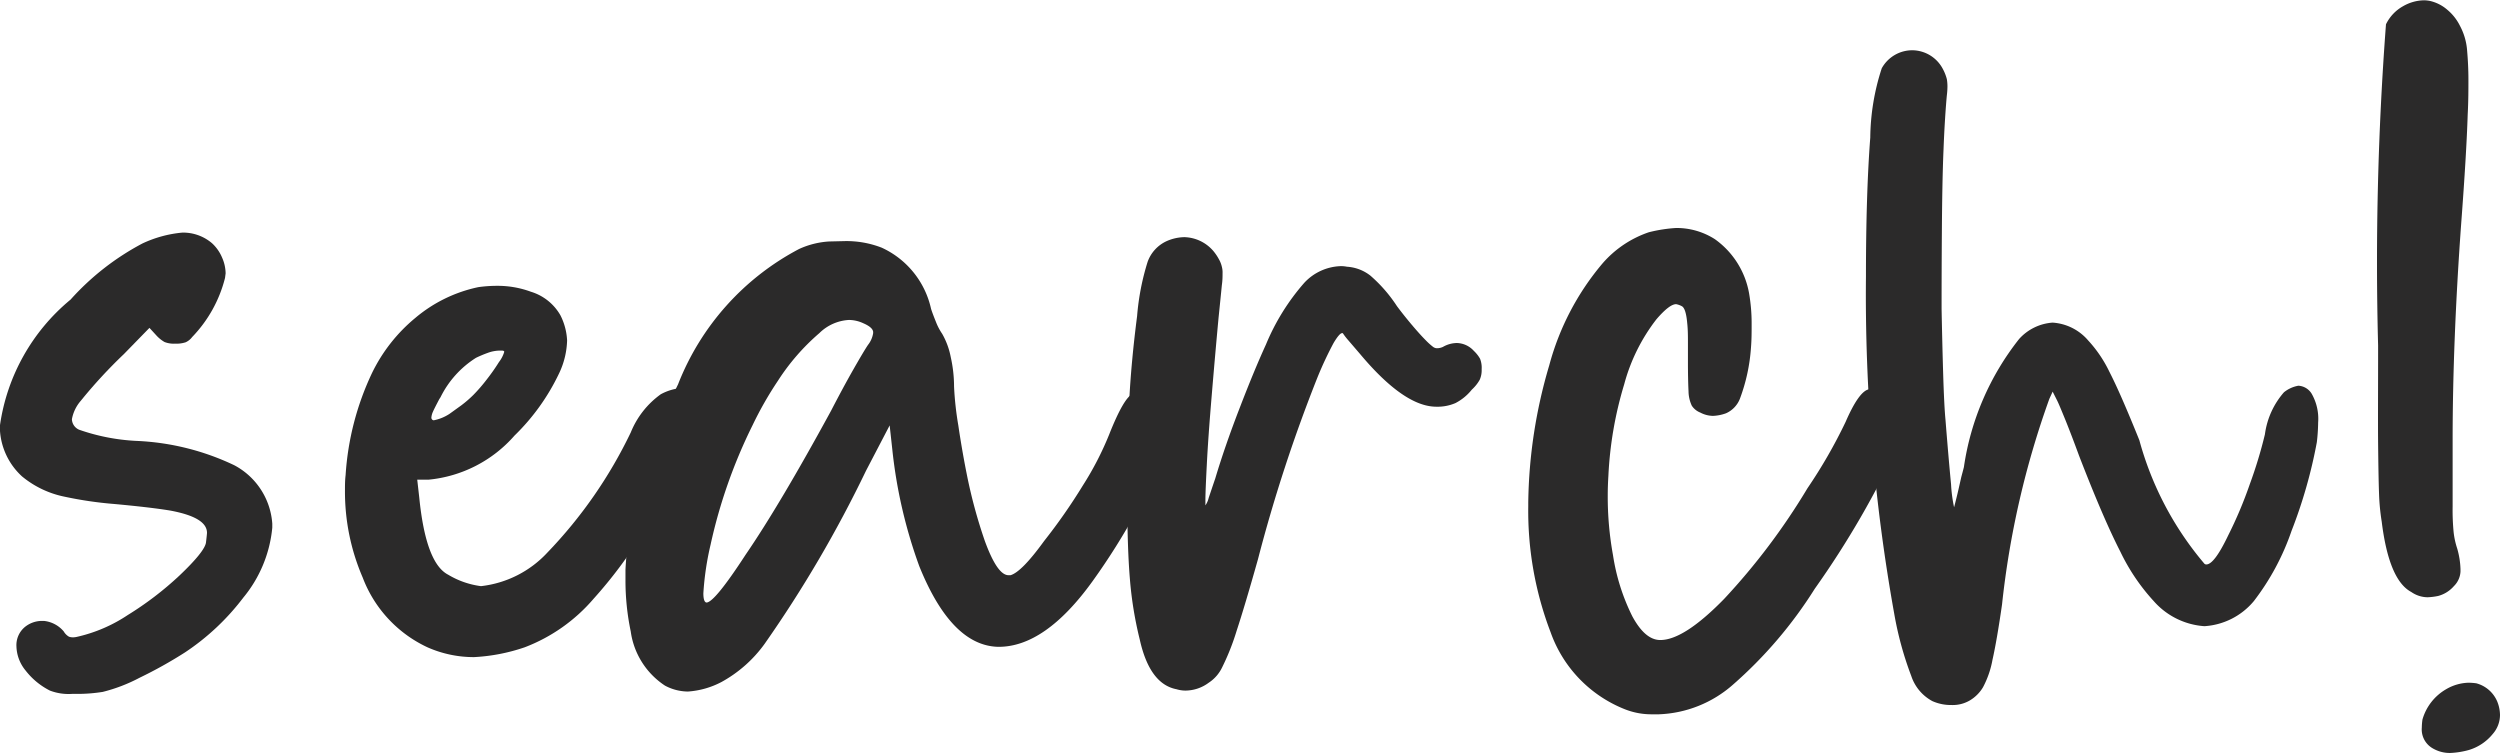
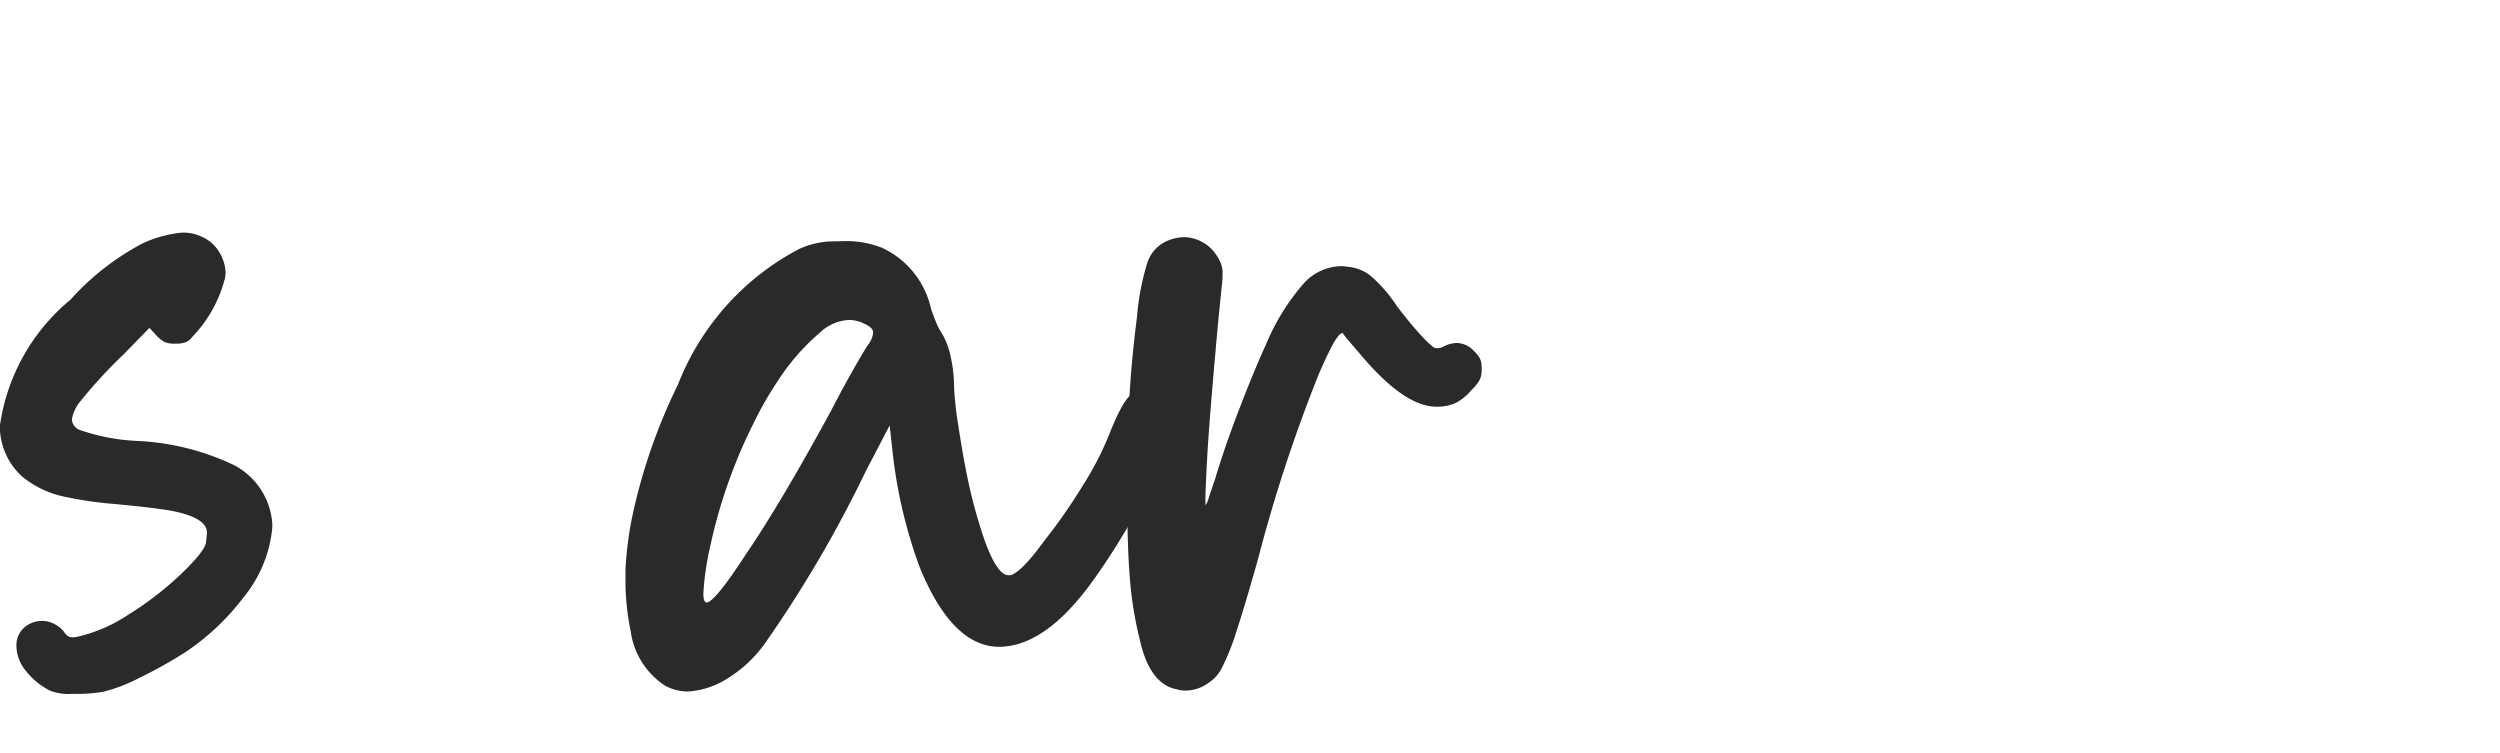
<svg xmlns="http://www.w3.org/2000/svg" id="Layer_1" data-name="Layer 1" viewBox="0 0 42.272 12.732">
  <defs>
    <style>.cls-1{fill:#2b2a2a;}</style>
  </defs>
  <path class="cls-1" d="M36.251-88.206a1.211,1.211,0,0,1-.411-.339.67.67,0,0,1-.155-.406.4.4,0,0,1,.133-.322.457.457,0,0,1,.3-.111h.033a.506.506,0,0,1,.334.178.239.239,0,0,0,.089.089.212.212,0,0,0,.066.011.347.347,0,0,0,.078-.011,2.557,2.557,0,0,0,.85-.367,5.494,5.494,0,0,0,.872-.666c.289-.274.438-.462.45-.561s.017-.154.017-.162c0-.177-.208-.3-.622-.377-.23-.038-.545-.074-.945-.111a6.452,6.452,0,0,1-.839-.123,1.639,1.639,0,0,1-.722-.344,1.15,1.15,0,0,1-.372-.767v-.1A3.375,3.375,0,0,1,36.6-94.817a4.369,4.369,0,0,1,1.217-.95,2.016,2.016,0,0,1,.673-.183.753.753,0,0,1,.5.178.692.692,0,0,1,.172.244.68.68,0,0,1,.06.267l-.01.077a2.218,2.218,0,0,1-.556,1,.281.281,0,0,1-.111.089.512.512,0,0,1-.178.023.432.432,0,0,1-.178-.028.577.577,0,0,1-.133-.106l-.122-.133-.433.444a8.274,8.274,0,0,0-.728.789.653.653,0,0,0-.15.311.2.2,0,0,0,.122.178,3.432,3.432,0,0,0,.967.189,4.257,4.257,0,0,1,1.655.411,1.212,1.212,0,0,1,.644.989v.067a2.177,2.177,0,0,1-.494,1.188,4.022,4.022,0,0,1-.983.922,7.4,7.4,0,0,1-.767.428,2.764,2.764,0,0,1-.622.239,2.719,2.719,0,0,1-.422.034h-.1A.884.884,0,0,1,36.251-88.206Z" transform="translate(-35.407 99.883)" />
-   <path class="cls-1" d="M41.54-90.117a3.66,3.66,0,0,1-.3-1.478c0-.081,0-.167.011-.256a4.724,4.724,0,0,1,.445-1.722,2.777,2.777,0,0,1,.732-.933,2.423,2.423,0,0,1,1.068-.522,2.3,2.3,0,0,1,.31-.022,1.621,1.621,0,0,1,.578.1.863.863,0,0,1,.5.4,1.055,1.055,0,0,1,.112.422,1.373,1.373,0,0,1-.134.555,3.654,3.654,0,0,1-.756,1.056,2.21,2.21,0,0,1-1.455.745h-.189l.034.3q.11,1.111.488,1.306a1.43,1.43,0,0,0,.556.194,1.807,1.807,0,0,0,1.122-.567,7.775,7.775,0,0,0,1.411-2.033,1.475,1.475,0,0,1,.506-.644.879.879,0,0,1,.3-.1.286.286,0,0,1,.267.178.433.433,0,0,1,.044.211,1.941,1.941,0,0,1-.189.7,10.541,10.541,0,0,1-.722,1.35,7.63,7.63,0,0,1-.833,1.116,2.888,2.888,0,0,1-1.167.823,3.134,3.134,0,0,1-.856.166,1.932,1.932,0,0,1-.788-.166A2.135,2.135,0,0,1,41.54-90.117Zm1.466-2.767c.052-.037.118-.085.2-.144a1.972,1.972,0,0,0,.206-.178,2.783,2.783,0,0,0,.221-.255,3.337,3.337,0,0,0,.211-.3.525.525,0,0,0,.089-.172c0-.015-.014-.022-.044-.022h-.033a.609.609,0,0,0-.2.038,2.047,2.047,0,0,0-.2.084,1.65,1.65,0,0,0-.6.666l-.022.034c-.052.1-.087.167-.106.211a.3.3,0,0,0-.027.1.045.045,0,0,0,.033.045h.011A.749.749,0,0,0,43.006-92.884Z" transform="translate(-35.407 99.883)" />
  <path class="cls-1" d="M46.072-89.206a4.208,4.208,0,0,1-.089-.867v-.177a5.885,5.885,0,0,1,.122-.934,9.617,9.617,0,0,1,.767-2.2,4.39,4.39,0,0,1,2.045-2.288,1.421,1.421,0,0,1,.51-.128l.256-.006a1.643,1.643,0,0,1,.633.111,1.491,1.491,0,0,1,.834,1.034c.021.066.05.14.083.222a.969.969,0,0,0,.105.2,1.279,1.279,0,0,1,.145.394,2.284,2.284,0,0,1,.056.5,5.389,5.389,0,0,0,.072.655c.048.326.1.612.149.856a8.554,8.554,0,0,0,.3,1.1c.141.385.273.577.4.577h.034q.189-.055.567-.577a9.607,9.607,0,0,0,.655-.939,5.261,5.261,0,0,0,.445-.861c.17-.43.306-.661.411-.695a.874.874,0,0,1,.211-.05c.111,0,.2.075.266.222a.914.914,0,0,1,.078.39,1.838,1.838,0,0,1-.033.333,4.759,4.759,0,0,1-.462,1.083,11.322,11.322,0,0,1-.75,1.194q-.8,1.111-1.589,1.111h-.01q-.791-.021-1.333-1.366a8.281,8.281,0,0,1-.456-1.978l-.044-.4-.4.767a20.823,20.823,0,0,1-1.711,2.922,2.2,2.2,0,0,1-.733.65,1.423,1.423,0,0,1-.566.161.831.831,0,0,1-.389-.1A1.31,1.31,0,0,1,46.072-89.206Zm1.944-1.3q.579-.845,1.444-2.433c.134-.259.26-.493.378-.7s.2-.344.245-.411a.429.429,0,0,0,.088-.2v-.022c-.006-.052-.062-.1-.166-.145a.589.589,0,0,0-.244-.056.774.774,0,0,0-.5.223,3.7,3.7,0,0,0-.7.805,5.984,5.984,0,0,0-.428.75,8.748,8.748,0,0,0-.711,2.022,4.85,4.85,0,0,0-.122.822c0,.1.019.156.056.156Q47.495-89.705,48.016-90.506Z" transform="translate(-35.407 99.883)" />
  <path class="cls-1" d="M55.3-88.229q-.455-.088-.622-.844a6.356,6.356,0,0,1-.166-1.022q-.045-.534-.045-1.445v-.344c0-.444.012-.848.033-1.211q.035-.677.134-1.444a4.181,4.181,0,0,1,.178-.917.612.612,0,0,1,.322-.35.767.767,0,0,1,.3-.067.668.668,0,0,1,.489.234.829.829,0,0,1,.094.139.465.465,0,0,1,.05.127.372.372,0,0,1,.012.112c0,.052,0,.118-.012.2q-.023.234-.055.545-.056.6-.117,1.328t-.083,1.177c-.016.3-.023.5-.023.584v.089a.37.37,0,0,0,.056-.128c.029-.085.067-.2.111-.328q.166-.555.416-1.2c.167-.434.314-.787.44-1.062A3.76,3.76,0,0,1,57.46-95.1a.878.878,0,0,1,.623-.283.535.535,0,0,1,.1.01.714.714,0,0,1,.395.15,2.458,2.458,0,0,1,.45.517c.089.119.18.232.271.339s.165.187.217.239a1.142,1.142,0,0,0,.117.106.121.121,0,0,0,.061.027h.022a.247.247,0,0,0,.089-.022.482.482,0,0,1,.234-.066.4.4,0,0,1,.289.133.568.568,0,0,1,.105.133.415.415,0,0,1,.027.178.393.393,0,0,1-.033.178.668.668,0,0,1-.133.166.854.854,0,0,1-.278.228.765.765,0,0,1-.322.061q-.543,0-1.288-.889l-.2-.233a1.111,1.111,0,0,1-.094-.122H58.1c-.029,0-.077.055-.144.167a6.108,6.108,0,0,0-.266.566,25.89,25.89,0,0,0-1.012,3.089q-.222.789-.361,1.211a4.009,4.009,0,0,1-.244.616.637.637,0,0,1-.228.262.667.667,0,0,1-.389.133A.531.531,0,0,1,55.3-88.229Z" transform="translate(-35.407 99.883)" />
-   <path class="cls-1" d="M62.87-87.895a2.185,2.185,0,0,1-1.245-1.3,5.745,5.745,0,0,1-.377-2.122v-.067a8.481,8.481,0,0,1,.355-2.322,4.446,4.446,0,0,1,.9-1.722,1.805,1.805,0,0,1,.784-.528,2.507,2.507,0,0,1,.461-.072,1.2,1.2,0,0,1,.655.189,1.426,1.426,0,0,1,.578.911,3,3,0,0,1,.044.544c0,.119,0,.245-.011.378a3.042,3.042,0,0,1-.188.867.446.446,0,0,1-.234.244.718.718,0,0,1-.222.044.471.471,0,0,1-.211-.055.31.31,0,0,1-.145-.116.587.587,0,0,1-.056-.245c-.006-.115-.01-.287-.01-.517v-.3c0-.112,0-.223-.012-.334-.015-.17-.046-.267-.094-.289a.33.33,0,0,0-.094-.033c-.075,0-.186.085-.333.256a3.1,3.1,0,0,0-.545,1.1,6.35,6.35,0,0,0-.267,1.545c-.007.111-.011.222-.011.333a5.537,5.537,0,0,0,.089,1.011,3.488,3.488,0,0,0,.327,1.034c.145.266.3.4.473.4q.4,0,1.078-.694a11.094,11.094,0,0,0,1.41-1.872,8.564,8.564,0,0,0,.645-1.122c.148-.341.278-.524.388-.55a1.258,1.258,0,0,1,.223-.039.367.367,0,0,1,.322.2.6.6,0,0,1,.067.288,1.388,1.388,0,0,1-.089.445,15.374,15.374,0,0,1-1.433,2.478,7.34,7.34,0,0,1-1.384,1.622,2.005,2.005,0,0,1-1.25.5h-.111A1.218,1.218,0,0,1,62.87-87.895Z" transform="translate(-35.407 99.883)" />
-   <path class="cls-1" d="M68.081-88.028a.749.749,0,0,1-.356-.423,5.728,5.728,0,0,1-.289-1.055,30.524,30.524,0,0,1-.478-5.7q0-1.4.073-2.35a3.892,3.892,0,0,1,.194-1.172.589.589,0,0,1,.523-.305.588.588,0,0,1,.51.316.754.754,0,0,1,.068.173.751.751,0,0,1,.01.127,1.271,1.271,0,0,1-.01.145c-.008.082-.018.207-.029.377s-.02.349-.027.534c-.016.37-.024.826-.028,1.366s-.005.986-.005,1.334q.011.578.027,1.111c.011.355.024.611.039.766.037.467.069.83.094,1.089a2.452,2.452,0,0,0,.051.389c.007-.022.021-.08.044-.172s.048-.206.078-.339c.014-.052.029-.107.044-.167a4.546,4.546,0,0,1,.933-2.166.84.84,0,0,1,.567-.278.864.864,0,0,1,.6.3,2.152,2.152,0,0,1,.361.533c.123.238.291.622.506,1.156a5.428,5.428,0,0,0,1.1,2.088.045.045,0,0,0,.033.012q.134,0,.368-.489a7.012,7.012,0,0,0,.366-.867,7.571,7.571,0,0,0,.256-.844,1.349,1.349,0,0,1,.322-.711.536.536,0,0,1,.244-.111.281.281,0,0,1,.223.133.851.851,0,0,1,.111.489,3.083,3.083,0,0,1-.022.333,8.256,8.256,0,0,1-.428,1.5,4.145,4.145,0,0,1-.639,1.189,1.183,1.183,0,0,1-.834.422,1.254,1.254,0,0,1-.855-.422,3.416,3.416,0,0,1-.567-.839q-.288-.561-.7-1.628-.122-.333-.227-.594c-.071-.174-.117-.284-.139-.328l-.078-.155-.056.122a14.932,14.932,0,0,0-.8,3.477q-.088.612-.161.933a1.588,1.588,0,0,1-.161.467.637.637,0,0,1-.222.222.569.569,0,0,1-.311.078A.766.766,0,0,1,68.081-88.028Z" transform="translate(-35.407 99.883)" />
-   <path class="cls-1" d="M76.179-89.873q-.378-.2-.5-1.189a3.7,3.7,0,0,1-.045-.466c-.007-.185-.012-.469-.016-.85s0-.935,0-1.661a53.443,53.443,0,0,1,.133-5.433.7.7,0,0,1,.289-.306.735.735,0,0,1,.355-.1.573.573,0,0,1,.1.011.676.676,0,0,1,.294.15A.831.831,0,0,1,77-99.45a1.044,1.044,0,0,1,.123.422c.014.163.022.326.022.489s0,.367-.012.589q-.021.666-.11,1.845-.145,2-.145,3.677v1.111a3.867,3.867,0,0,0,.017.433,1.35,1.35,0,0,0,.061.278,1.412,1.412,0,0,1,.055.344v.045a.372.372,0,0,1-.111.244.535.535,0,0,1-.267.167,1.082,1.082,0,0,1-.177.022A.49.49,0,0,1,76.179-89.873Zm.189,2.156a.866.866,0,0,1,.4-.512.79.79,0,0,1,.378-.11.992.992,0,0,1,.133.01.533.533,0,0,1,.355.312.622.622,0,0,1,.045.222.489.489,0,0,1-.122.322.826.826,0,0,1-.406.272,1.4,1.4,0,0,1-.317.05.573.573,0,0,1-.31-.089.368.368,0,0,1-.167-.344A1.014,1.014,0,0,1,76.368-87.717Z" transform="translate(-35.407 99.883)" />
</svg>